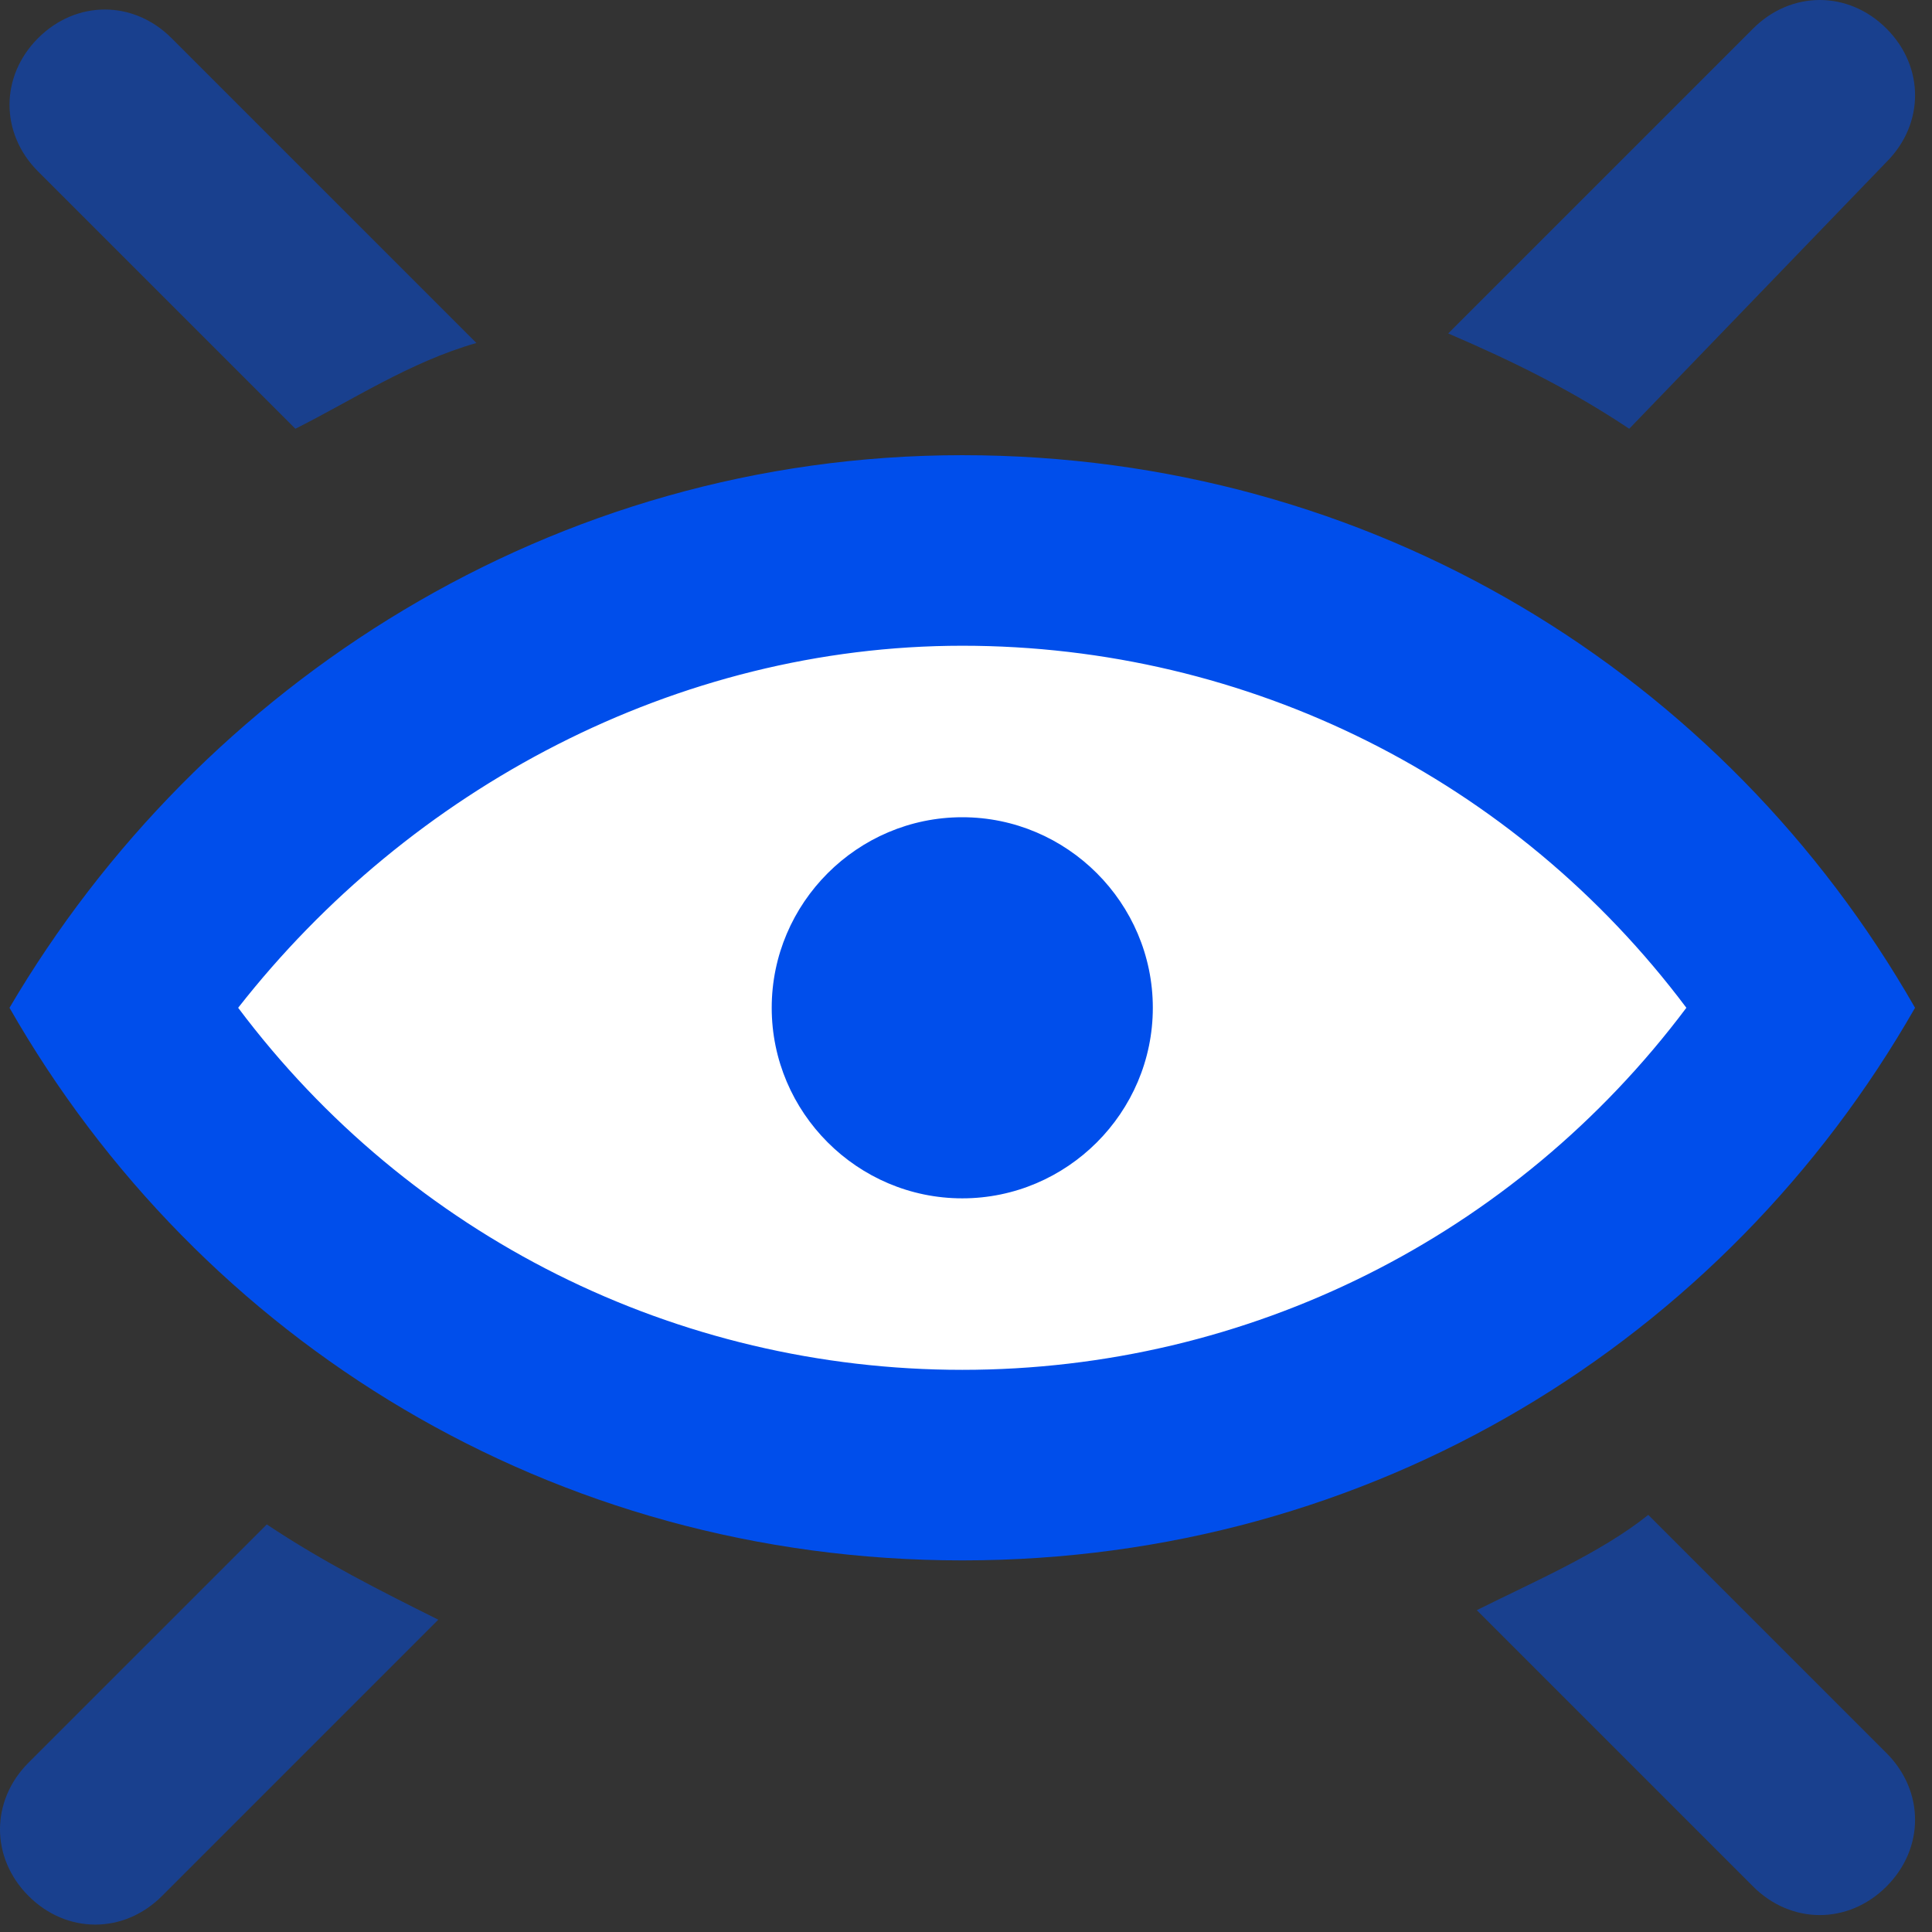
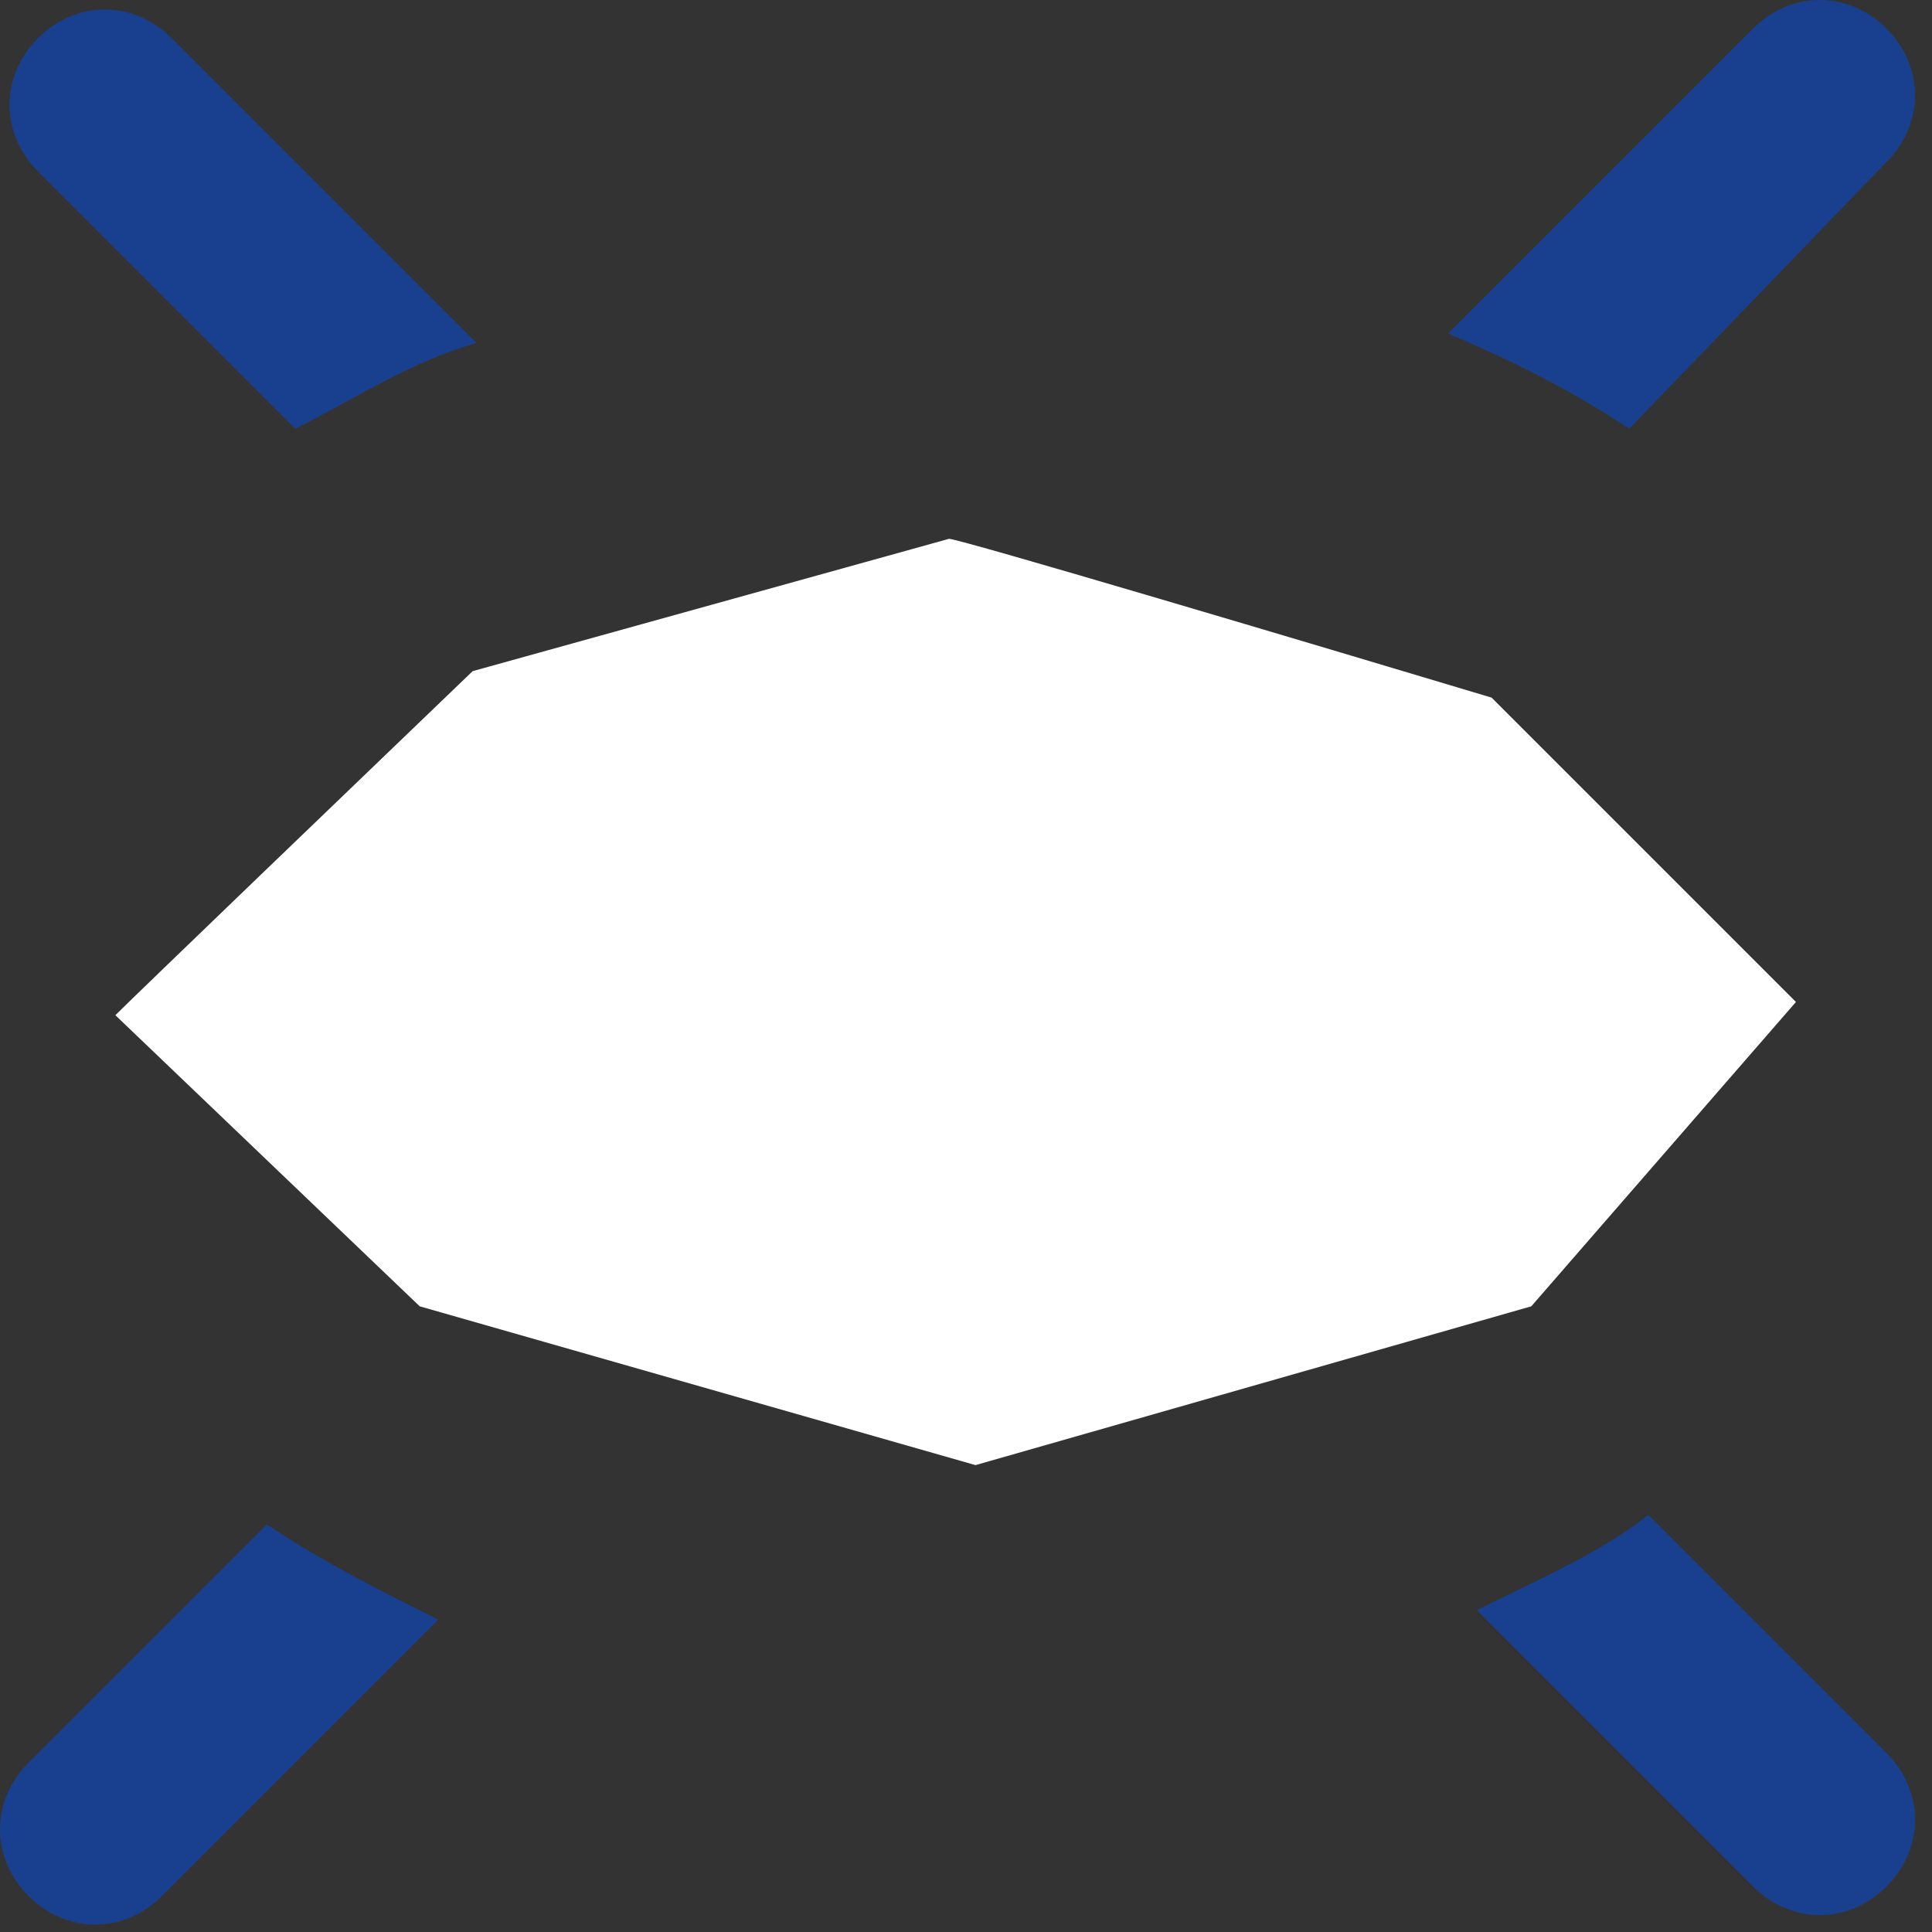
<svg xmlns="http://www.w3.org/2000/svg" width="73" height="73" viewBox="0 0 73 73" fill="none">
  <rect x="0" y="0" width="73" height="73" fill="#333333" stroke="none" />
-   <path d="M17.859 25.359C13.693 29.359 5.159 37.559 4.359 38.359L15.859 49.359L36.859 55.359L57.859 49.359L67.859 37.859L56.359 26.359C49.693 24.359 36.259 20.359 35.859 20.359C35.459 20.359 23.693 23.693 17.859 25.359Z" fill="white" />
-   <path d="M72.359 38.079C65.159 25.479 51.839 17.199 36.359 17.199C20.879 17.199 7.559 25.839 0.359 38.079C7.559 50.679 20.879 58.959 36.359 58.959C51.839 58.959 65.159 50.679 72.359 38.079ZM36.359 51.759C25.559 51.759 15.479 46.719 8.999 38.079C15.479 29.799 25.559 24.399 36.359 24.399C47.159 24.399 57.239 29.439 63.719 38.079C57.239 46.719 47.159 51.759 36.359 51.759ZM43.559 38.079C43.559 42.039 40.319 45.279 36.359 45.279C32.399 45.279 29.159 42.039 29.159 38.079C29.159 34.119 32.399 30.879 36.359 30.879C40.319 30.879 43.559 34.119 43.559 38.079Z" fill="#004EEB" />
+   <path d="M17.859 25.359C13.693 29.359 5.159 37.559 4.359 38.359L15.859 49.359L36.859 55.359L57.859 49.359L67.859 37.859L56.359 26.359C49.693 24.359 36.259 20.359 35.859 20.359Z" fill="white" />
  <path opacity="0.5" d="M61.56 16.2C59.4 14.76 57.24 13.68 54.72 12.6L66.24 1.08C67.68 -0.36 69.84 -0.36 71.28 1.08C72.72 2.52 72.72 4.68 71.28 6.12L61.56 16.2ZM1.44 6.48C0 5.04 0 2.88 1.44 1.44C2.88 0 5.04 0 6.48 1.44L18 12.96C15.48 13.68 13.32 15.12 11.16 16.2L1.44 6.48ZM10.08 57.6C12.24 59.04 14.4 60.12 16.56 61.2L6.12 71.64C4.68 73.08 2.52 73.08 1.08 71.64C-0.36 70.2 -0.36 68.04 1.08 66.6L10.08 57.6ZM71.28 66.24C72.72 67.68 72.72 69.84 71.28 71.28C69.84 72.72 67.68 72.72 66.24 71.28L55.8 60.84C57.96 59.76 60.48 58.68 62.28 57.24L71.28 66.24Z" fill="#004EEB" />
</svg>